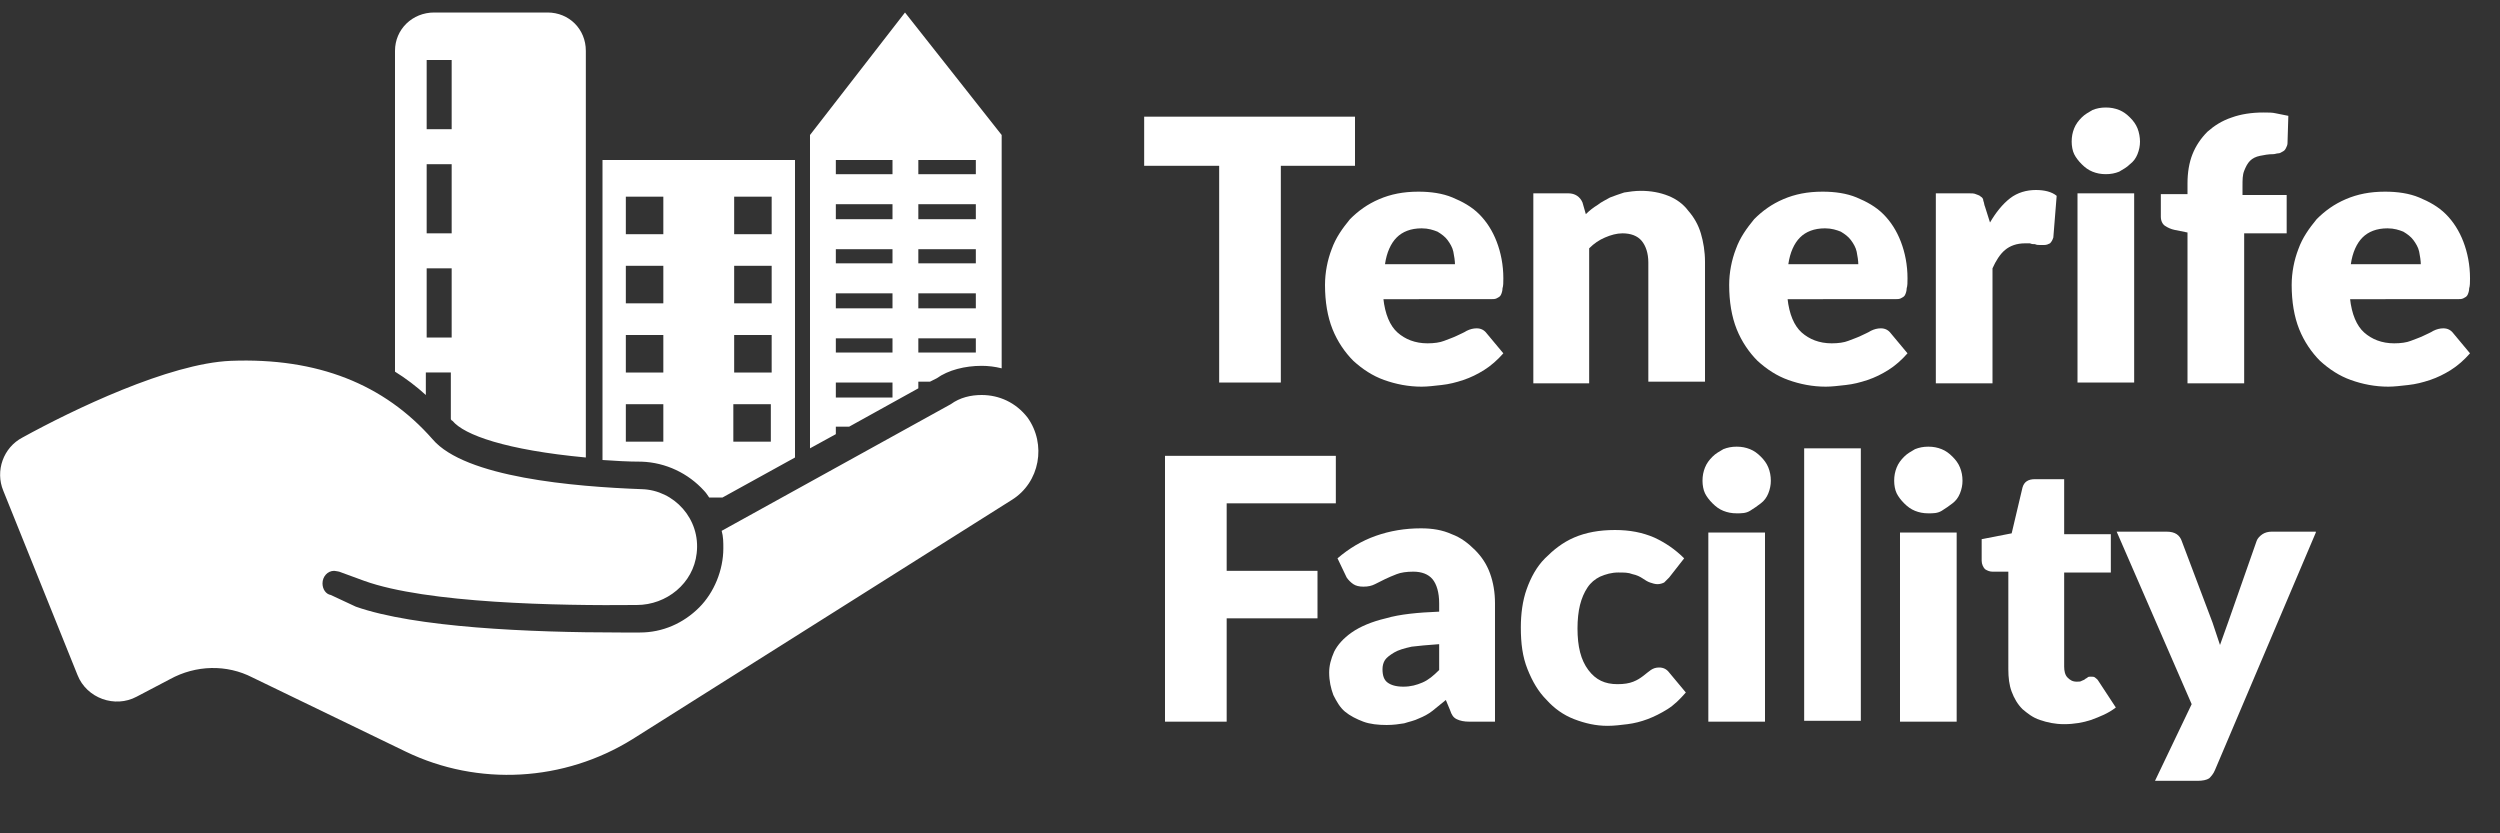
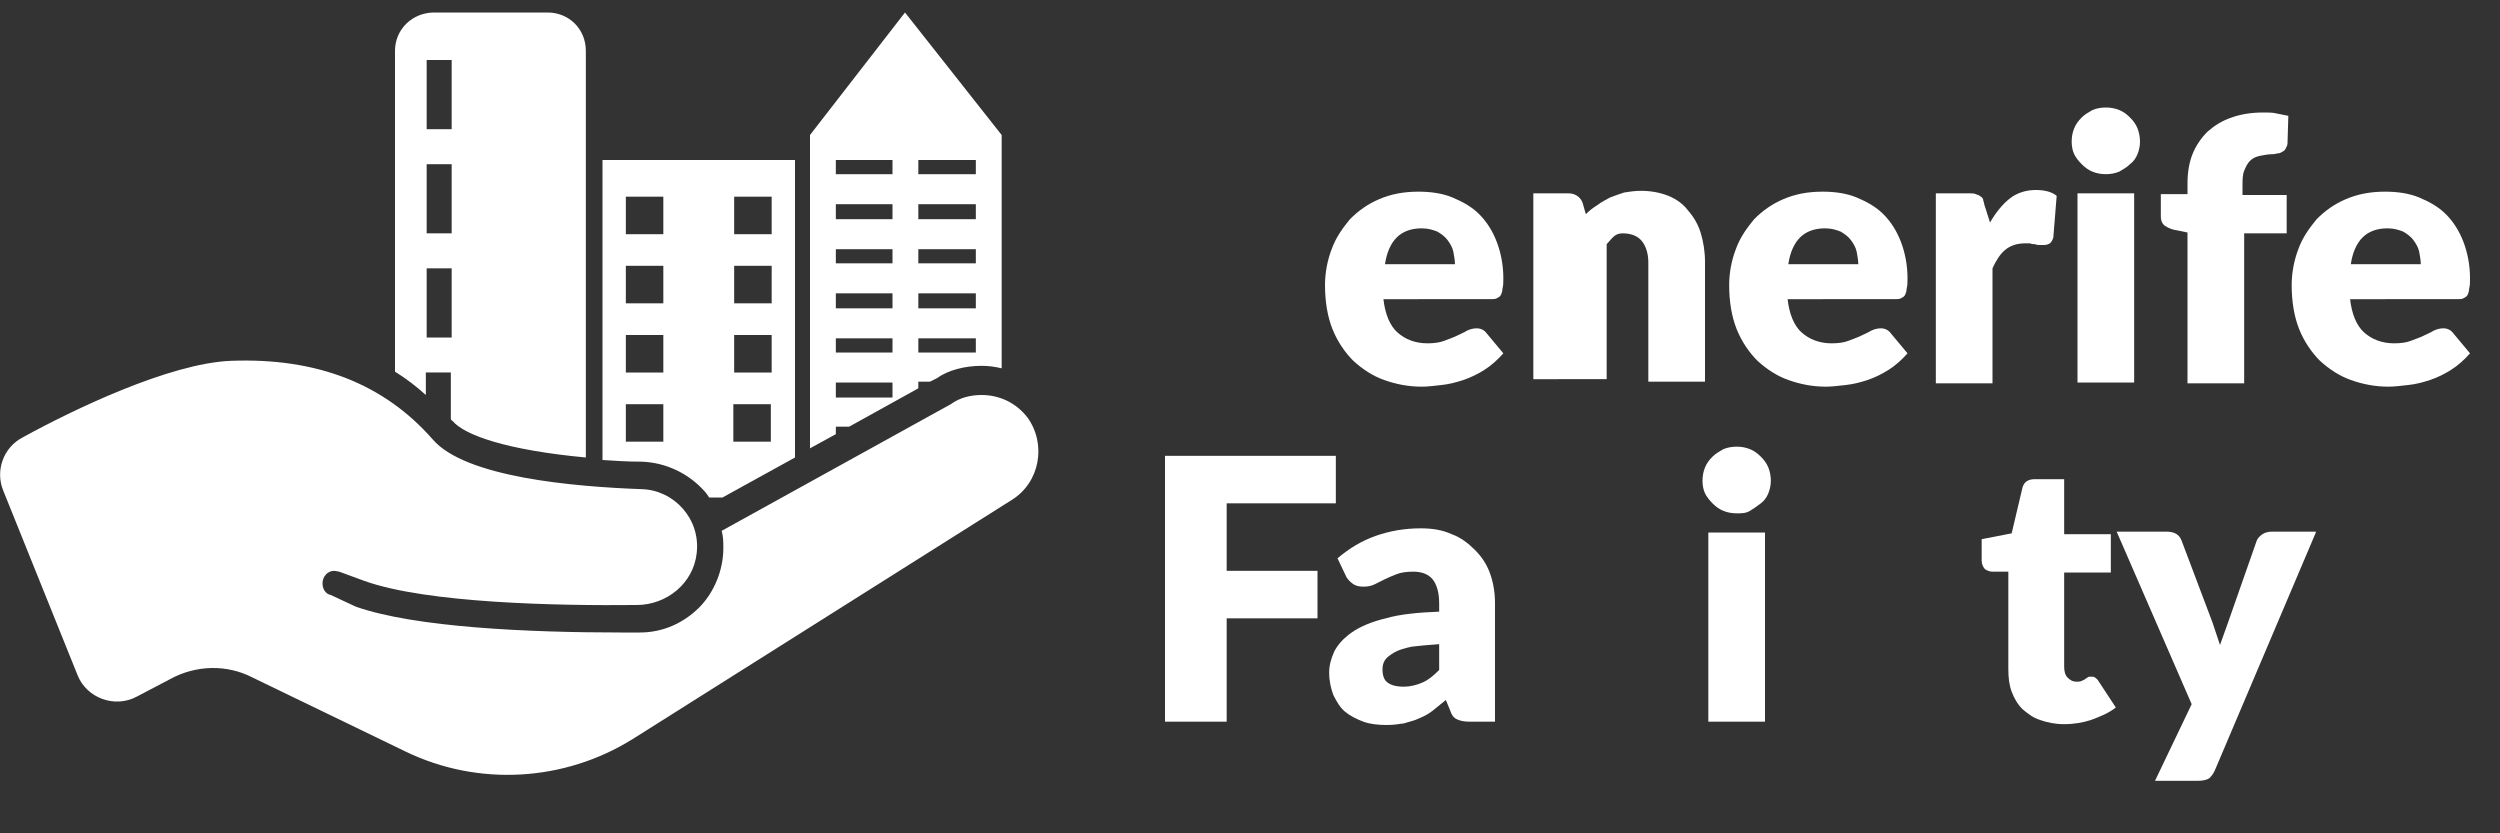
<svg xmlns="http://www.w3.org/2000/svg" id="Vrstva_1" x="0px" y="0px" height="100" width="300" viewBox="0 0 300 100" style="enable-background:new 0 0 300 100;" xml:space="preserve">
  <rect x="0" y="0" width="300" height="100" fill="#333333" stroke="none" />
  <style type="text/css">	.st0{fill:#FFFFFF;}</style>
  <path class="st0" d="M88,48.5h4.5V53H88V48.5z M75.1,48.5h4.5V53h-4.5V48.5z M100.3,45.9h6.8v1.8h-6.8V45.9z M27.7,43.3 c-7.4,0.3-19,5.9-25,9.2c-2.3,1.2-3.3,4-2.3,6.4L9.3,81c1.1,2.8,4.5,4,7.1,2.6l4-2.1c3.1-1.7,6.8-1.8,9.9-0.2l18.4,8.9 c8.7,4.2,19,3.6,27.2-1.5L121.4,60c3.4-2.1,4.2-6.7,1.9-9.9c-1.4-1.8-3.4-2.7-5.5-2.7c-1.3,0-2.6,0.3-3.7,1.1L86.6,63.7 c0.2,0.7,0.2,1.4,0.2,2.1c0,2.6-1.1,5.3-2.9,7.1c-1.9,1.9-4.4,3-7.1,3h-2.3c-11,0-24.7-0.6-31.8-3.1l-3-1.4c-0.6-0.1-1-0.7-1-1.4 c0-0.8,0.6-1.5,1.4-1.5c0.1,0,0.6,0.1,0.6,0.1c1.1,0.4,2.2,0.8,3,1.1c7.5,2.7,23.3,3,32.7,2.9c3.6,0,6.8-2.6,7.2-6.2 c0.5-4.1-2.7-7.6-6.6-7.7c-8.1-0.3-21.2-1.4-25.1-6C46.1,46.1,38.1,42.9,27.7,43.3L27.7,43.3L27.7,43.3z M110.2,40.6h6.9v1.7h-6.9 V40.6z M100.3,40.6h6.8v1.7h-6.8V40.6z M88.1,40.2h4.5v4.5h-4.5V40.2z M75.1,40.2h4.5v4.5h-4.5V40.2z M110.2,35.2h6.9V37h-6.9V35.2z  M100.3,35.2h6.8V37h-6.8V35.2z M51.2,32.2h3v8.3h-3V32.2z M88.1,31.9h4.5v4.5h-4.5V31.9z M75.1,31.9h4.5v4.5h-4.5V31.9z  M110.2,29.9h6.9v1.7h-6.9V29.9z M100.3,29.9h6.8v1.7h-6.8V29.9z M110.2,24.5h6.9v1.8h-6.9V24.5z M100.3,24.5h6.8v1.8h-6.8V24.5z  M88.1,23.6h4.5v4.5h-4.5V23.6z M75.1,23.6h4.5v4.5h-4.5V23.6z M51.2,19.7h3V28h-3V19.7z M110.2,19.2h6.9v1.7h-6.9 C110.2,20.9,110.2,19.2,110.2,19.2z M100.3,19.2h6.8v1.7h-6.8C100.3,20.9,100.3,19.2,100.3,19.2z M72.3,19.2v36 c1.5,0.1,3,0.2,4.7,0.2c2.9,0.1,5.6,1.4,7.5,3.5c0.2,0.2,0.4,0.5,0.6,0.8h1.6l8.7-4.8V19.2L72.3,19.2L72.3,19.2L72.3,19.2z  M51.2,7.2h3v8.3h-3C51.2,15.5,51.2,7.2,51.2,7.2z M108.6,1.5L97.2,16.2v37.6l3.1-1.7v-0.9h1.6l8.3-4.6v-0.8h1.4l0.8-0.4 c1.4-1,3.4-1.5,5.4-1.5c0.8,0,1.6,0.1,2.4,0.3v-28L108.6,1.5C108.6,1.5,108.6,1.5,108.6,1.5z M52.1,1.5c-2.6,0-4.7,2-4.7,4.6v38.5 c1.3,0.8,2.6,1.8,3.7,2.8v-2.7h3v5.6c0,0,0.1,0.2,0.2,0.2c1.4,1.7,6.4,3.5,16,4.4V6.1c0-2.6-2-4.6-4.6-4.6L52.1,1.5L52.1,1.5z" />
  <g>
-     <path class="st0" d="M162.7,19.9h-9v26h-7.4v-26h-9V14h25.3V19.9z" />
    <path class="st0" d="M166,35.8c0.2,1.9,0.8,3.3,1.7,4.1s2.1,1.3,3.6,1.3c0.8,0,1.5-0.1,2-0.3s1.1-0.4,1.5-0.6  c0.4-0.2,0.9-0.4,1.2-0.6c0.4-0.2,0.8-0.3,1.2-0.3c0.5,0,0.9,0.2,1.2,0.6l2,2.4c-0.7,0.8-1.5,1.5-2.3,2c-0.8,0.5-1.6,0.9-2.5,1.2  s-1.7,0.5-2.6,0.6c-0.9,0.1-1.7,0.2-2.4,0.2c-1.6,0-3.1-0.3-4.5-0.8s-2.6-1.3-3.7-2.3c-1-1-1.9-2.3-2.5-3.8  c-0.6-1.5-0.9-3.3-0.9-5.3c0-1.5,0.3-3,0.8-4.3c0.5-1.4,1.3-2.5,2.2-3.6c1-1,2.1-1.8,3.5-2.4s2.9-0.9,4.7-0.9  c1.5,0,2.9,0.2,4.1,0.7s2.3,1.1,3.2,2c0.9,0.9,1.6,2,2.1,3.3c0.5,1.3,0.8,2.8,0.8,4.4c0,0.5,0,0.9-0.1,1.2c0,0.3-0.1,0.6-0.2,0.8  c-0.1,0.2-0.3,0.3-0.5,0.4c-0.2,0.1-0.4,0.1-0.8,0.1H166z M174.6,31.8c0-0.5-0.1-1.1-0.2-1.6c-0.1-0.5-0.4-1-0.7-1.4  c-0.3-0.4-0.7-0.7-1.2-1c-0.5-0.2-1.1-0.4-1.9-0.4c-1.3,0-2.3,0.4-3,1.1s-1.2,1.8-1.4,3.2H174.6z" />
-     <path class="st0" d="M190.3,25.7c0.4-0.4,0.9-0.8,1.4-1.1c0.5-0.4,1-0.6,1.5-0.9c0.5-0.2,1.1-0.4,1.7-0.6c0.6-0.1,1.3-0.2,2-0.2  c1.2,0,2.3,0.2,3.3,0.6c1,0.4,1.8,1,2.4,1.8c0.7,0.8,1.2,1.7,1.5,2.7s0.5,2.2,0.5,3.4v14.4h-6.8V31.5c0-1.1-0.3-2-0.8-2.6  c-0.5-0.6-1.3-0.9-2.3-0.9c-0.7,0-1.4,0.2-2.1,0.5s-1.3,0.7-1.9,1.3v16.2H184V23.2h4.2c0.8,0,1.4,0.4,1.7,1.1L190.3,25.7z" />
+     <path class="st0" d="M190.3,25.7c0.4-0.4,0.9-0.8,1.4-1.1c0.5-0.4,1-0.6,1.5-0.9c0.5-0.2,1.1-0.4,1.7-0.6c0.6-0.1,1.3-0.2,2-0.2  c1.2,0,2.3,0.2,3.3,0.6c1,0.4,1.8,1,2.4,1.8c0.7,0.8,1.2,1.7,1.5,2.7s0.5,2.2,0.5,3.4v14.4h-6.8V31.5c0-1.1-0.3-2-0.8-2.6  c-0.5-0.6-1.3-0.9-2.3-0.9s-1.3,0.7-1.9,1.3v16.2H184V23.2h4.2c0.8,0,1.4,0.4,1.7,1.1L190.3,25.7z" />
    <path class="st0" d="M214.5,35.8c0.2,1.9,0.8,3.3,1.7,4.1s2.1,1.3,3.6,1.3c0.8,0,1.5-0.1,2-0.3s1.1-0.4,1.5-0.6  c0.4-0.2,0.9-0.4,1.2-0.6c0.4-0.2,0.8-0.3,1.2-0.3c0.5,0,0.9,0.2,1.2,0.6l2,2.4c-0.7,0.8-1.5,1.5-2.3,2c-0.8,0.5-1.6,0.9-2.5,1.2  s-1.7,0.5-2.6,0.6c-0.9,0.1-1.7,0.2-2.4,0.2c-1.6,0-3.1-0.3-4.5-0.8s-2.6-1.3-3.7-2.3c-1-1-1.9-2.3-2.5-3.8  c-0.6-1.5-0.9-3.3-0.9-5.3c0-1.5,0.3-3,0.8-4.3c0.5-1.4,1.3-2.5,2.2-3.6c1-1,2.1-1.8,3.5-2.4s2.9-0.9,4.7-0.9  c1.5,0,2.9,0.2,4.1,0.7s2.3,1.1,3.2,2c0.9,0.9,1.6,2,2.1,3.3c0.5,1.3,0.8,2.8,0.8,4.4c0,0.5,0,0.9-0.1,1.2c0,0.3-0.1,0.6-0.2,0.8  c-0.1,0.2-0.3,0.3-0.5,0.4c-0.2,0.1-0.4,0.1-0.8,0.1H214.5z M223,31.8c0-0.5-0.1-1.1-0.2-1.6c-0.1-0.5-0.4-1-0.7-1.4  c-0.3-0.4-0.7-0.7-1.2-1c-0.5-0.2-1.1-0.4-1.9-0.4c-1.3,0-2.3,0.4-3,1.1s-1.2,1.8-1.4,3.2H223z" />
    <path class="st0" d="M238.8,26.7c0.7-1.2,1.5-2.2,2.4-2.9c0.9-0.7,2-1,3.1-1c1,0,1.9,0.2,2.5,0.7l-0.4,5c-0.1,0.3-0.2,0.5-0.4,0.7  c-0.2,0.1-0.4,0.2-0.7,0.2c-0.1,0-0.3,0-0.5,0c-0.2,0-0.4,0-0.6-0.1c-0.2,0-0.4,0-0.6-0.1c-0.2,0-0.4,0-0.6,0c-1,0-1.8,0.3-2.4,0.8  c-0.6,0.5-1.1,1.3-1.5,2.2v13.8h-6.8V23.2h4c0.3,0,0.6,0,0.8,0.1c0.2,0.1,0.4,0.1,0.6,0.3c0.2,0.1,0.3,0.3,0.3,0.5  c0.1,0.2,0.1,0.5,0.2,0.7L238.8,26.7z" />
    <path class="st0" d="M256.8,17c0,0.5-0.1,1-0.3,1.5s-0.5,0.9-0.9,1.2c-0.4,0.4-0.8,0.6-1.3,0.9c-0.5,0.2-1,0.3-1.6,0.3  c-0.6,0-1.1-0.1-1.6-0.3c-0.5-0.2-0.9-0.5-1.3-0.9c-0.4-0.4-0.7-0.8-0.9-1.2s-0.3-1-0.3-1.5c0-0.6,0.1-1.1,0.3-1.6  c0.2-0.5,0.5-0.9,0.9-1.3c0.4-0.4,0.8-0.6,1.3-0.9c0.5-0.2,1-0.3,1.6-0.3c0.6,0,1.1,0.1,1.6,0.3s0.9,0.5,1.3,0.9s0.7,0.8,0.9,1.3  C256.7,15.9,256.8,16.5,256.8,17z M256.1,23.2v22.7h-6.8V23.2H256.1z" />
    <path class="st0" d="M262.5,45.9v-18l-1.5-0.3c-0.5-0.1-0.9-0.3-1.2-0.5c-0.3-0.2-0.5-0.6-0.5-1.1v-2.7h3.2V22  c0-1.3,0.2-2.5,0.6-3.5s1-1.9,1.8-2.7c0.8-0.7,1.7-1.3,2.9-1.7c1.1-0.4,2.4-0.6,3.8-0.6c0.6,0,1.1,0,1.5,0.1c0.5,0.1,1,0.2,1.5,0.3  l-0.1,3.3c0,0.2-0.1,0.4-0.2,0.6s-0.2,0.3-0.4,0.4c-0.2,0.1-0.3,0.2-0.5,0.2c-0.2,0-0.4,0.1-0.6,0.1c-0.6,0-1.1,0.1-1.6,0.2  c-0.5,0.1-0.9,0.3-1.2,0.6s-0.5,0.7-0.7,1.2c-0.2,0.5-0.2,1.1-0.2,1.8v1.1h5.3v4.6h-5.1v18H262.5z" />
    <path class="st0" d="M282,35.8c0.2,1.9,0.8,3.3,1.7,4.1s2.1,1.3,3.6,1.3c0.8,0,1.5-0.1,2-0.3s1.1-0.4,1.5-0.6  c0.4-0.2,0.9-0.4,1.2-0.6c0.4-0.2,0.8-0.3,1.2-0.3c0.5,0,0.9,0.2,1.2,0.6l2,2.4c-0.7,0.8-1.5,1.5-2.3,2c-0.8,0.5-1.6,0.9-2.5,1.2  s-1.7,0.5-2.6,0.6c-0.9,0.1-1.7,0.2-2.4,0.2c-1.6,0-3.1-0.3-4.5-0.8s-2.6-1.3-3.7-2.3c-1-1-1.9-2.3-2.5-3.8  c-0.6-1.5-0.9-3.3-0.9-5.3c0-1.5,0.3-3,0.8-4.3c0.5-1.4,1.3-2.5,2.2-3.6c1-1,2.1-1.8,3.5-2.4s2.9-0.9,4.7-0.9  c1.5,0,2.9,0.2,4.1,0.7s2.3,1.1,3.2,2c0.9,0.9,1.6,2,2.1,3.3c0.5,1.3,0.8,2.8,0.8,4.4c0,0.5,0,0.9-0.1,1.2c0,0.3-0.1,0.6-0.2,0.8  c-0.1,0.2-0.3,0.3-0.5,0.4c-0.2,0.1-0.4,0.1-0.8,0.1H282z M290.5,31.8c0-0.5-0.1-1.1-0.2-1.6c-0.1-0.5-0.4-1-0.7-1.4  c-0.3-0.4-0.7-0.7-1.2-1c-0.5-0.2-1.1-0.4-1.9-0.4c-1.3,0-2.3,0.4-3,1.1s-1.2,1.8-1.4,3.2H290.5z" />
    <path class="st0" d="M147.2,60.4v8.1h10.9v5.7h-10.9v12.4h-7.4V54.7h20.5v5.7H147.2z" />
    <path class="st0" d="M160.5,67c1.4-1.2,2.9-2.1,4.6-2.7c1.7-0.6,3.5-0.9,5.4-0.9c1.4,0,2.6,0.2,3.7,0.7c1.1,0.4,2,1.1,2.8,1.9  c0.8,0.8,1.4,1.7,1.8,2.8s0.6,2.3,0.6,3.6v14.2h-3.1c-0.6,0-1.1-0.1-1.5-0.3s-0.6-0.5-0.8-1.1l-0.5-1.2c-0.6,0.5-1.1,0.9-1.6,1.3  c-0.5,0.4-1.1,0.7-1.6,0.9c-0.6,0.3-1.2,0.4-1.8,0.6c-0.6,0.1-1.3,0.2-2.1,0.2c-1,0-2-0.1-2.8-0.4c-0.8-0.3-1.6-0.7-2.2-1.2  c-0.6-0.5-1-1.2-1.4-2c-0.3-0.8-0.5-1.7-0.5-2.7c0-0.8,0.2-1.6,0.6-2.5c0.4-0.8,1.1-1.6,2.1-2.3c1-0.7,2.4-1.3,4.1-1.7  c1.7-0.5,3.9-0.7,6.4-0.8v-1c0-1.3-0.3-2.3-0.8-2.9c-0.5-0.6-1.3-0.9-2.3-0.9c-0.8,0-1.5,0.1-2,0.3s-1,0.4-1.4,0.6  c-0.4,0.2-0.8,0.4-1.2,0.6c-0.4,0.2-0.8,0.3-1.4,0.3c-0.5,0-0.9-0.1-1.2-0.3c-0.3-0.2-0.6-0.5-0.8-0.8L160.5,67z M172.7,77.3  c-1.4,0.1-2.5,0.2-3.3,0.3c-0.9,0.2-1.6,0.4-2.1,0.7c-0.5,0.3-0.9,0.6-1.1,0.9c-0.2,0.3-0.3,0.7-0.3,1.1c0,0.8,0.2,1.3,0.6,1.6  s1,0.5,1.9,0.5c0.9,0,1.6-0.2,2.3-0.5c0.7-0.3,1.3-0.8,2-1.5V77.3z" />
-     <path class="st0" d="M200.3,69.3c-0.2,0.2-0.4,0.4-0.6,0.6c-0.2,0.1-0.5,0.2-0.8,0.2c-0.3,0-0.6-0.1-0.9-0.2s-0.6-0.3-0.9-0.5  c-0.3-0.2-0.7-0.4-1.2-0.5c-0.5-0.2-1-0.2-1.7-0.2c-0.8,0-1.5,0.2-2.2,0.5c-0.6,0.3-1.1,0.7-1.5,1.3s-0.7,1.3-0.9,2.1  s-0.3,1.8-0.3,2.8c0,2.2,0.4,3.8,1.3,5s2,1.7,3.5,1.7c0.8,0,1.4-0.1,1.9-0.3c0.5-0.2,0.8-0.4,1.2-0.7s0.6-0.5,0.9-0.7  s0.6-0.3,1-0.3c0.5,0,0.9,0.2,1.2,0.6l2,2.4c-0.7,0.8-1.4,1.5-2.2,2s-1.6,0.9-2.4,1.2c-0.8,0.3-1.6,0.5-2.4,0.6  c-0.8,0.1-1.6,0.2-2.4,0.2c-1.4,0-2.7-0.3-4-0.8c-1.3-0.5-2.4-1.3-3.3-2.3c-1-1-1.7-2.2-2.3-3.7c-0.6-1.5-0.8-3.1-0.8-5  c0-1.6,0.2-3.2,0.7-4.6s1.2-2.7,2.2-3.7c1-1,2.1-1.9,3.5-2.5c1.4-0.6,3-0.9,4.9-0.9c1.8,0,3.3,0.3,4.7,0.9c1.3,0.6,2.5,1.4,3.6,2.5  L200.3,69.3z" />
    <path class="st0" d="M212.5,57.7c0,0.5-0.1,1-0.3,1.5s-0.5,0.9-0.9,1.2s-0.8,0.6-1.3,0.9s-1,0.3-1.6,0.3c-0.6,0-1.1-0.1-1.6-0.3  c-0.5-0.2-0.9-0.5-1.3-0.9c-0.4-0.4-0.7-0.8-0.9-1.2s-0.3-1-0.3-1.5c0-0.6,0.1-1.1,0.3-1.6c0.2-0.5,0.5-0.9,0.9-1.3  c0.4-0.4,0.8-0.6,1.3-0.9c0.5-0.2,1-0.3,1.6-0.3c0.6,0,1.1,0.1,1.6,0.3c0.5,0.2,0.9,0.5,1.3,0.9c0.4,0.4,0.7,0.8,0.9,1.3  C212.4,56.6,212.5,57.1,212.5,57.7z M211.8,63.9v22.7H205V63.9H211.8z" />
-     <path class="st0" d="M223.3,53.8v32.7h-6.8V53.8H223.3z" />
-     <path class="st0" d="M235.5,57.7c0,0.5-0.1,1-0.3,1.5s-0.5,0.9-0.9,1.2s-0.8,0.6-1.3,0.9s-1,0.3-1.6,0.3c-0.6,0-1.1-0.1-1.6-0.3  c-0.5-0.2-0.9-0.5-1.3-0.9c-0.4-0.4-0.7-0.8-0.9-1.2s-0.3-1-0.3-1.5c0-0.6,0.1-1.1,0.3-1.6c0.2-0.5,0.5-0.9,0.9-1.3  c0.4-0.4,0.8-0.6,1.3-0.9c0.5-0.2,1-0.3,1.6-0.3c0.6,0,1.1,0.1,1.6,0.3c0.5,0.2,0.9,0.5,1.3,0.9c0.4,0.4,0.7,0.8,0.9,1.3  C235.4,56.6,235.5,57.1,235.5,57.7z M234.8,63.9v22.7h-6.8V63.9H234.8z" />
    <path class="st0" d="M247.7,86.9c-1.1,0-2-0.2-2.9-0.5s-1.5-0.8-2.1-1.3c-0.6-0.6-1-1.3-1.3-2.1c-0.3-0.8-0.4-1.7-0.4-2.7V68.6  h-1.9c-0.3,0-0.6-0.1-0.9-0.3c-0.2-0.2-0.4-0.6-0.4-1v-2.6l3.6-0.7l1.3-5.5c0.2-0.7,0.7-1,1.5-1h3.5v6.6h5.6v4.6h-5.6v11.3  c0,0.5,0.1,1,0.4,1.3c0.3,0.3,0.6,0.5,1.1,0.5c0.2,0,0.5,0,0.6-0.1c0.2-0.1,0.3-0.1,0.4-0.2s0.2-0.1,0.3-0.2s0.2-0.1,0.4-0.1  c0.2,0,0.4,0,0.5,0.1c0.1,0.1,0.3,0.2,0.4,0.4l2.1,3.2c-0.9,0.7-1.9,1.1-3,1.5C250,86.7,248.9,86.9,247.7,86.9z" />
    <path class="st0" d="M277.9,63.9l-12.1,28.5c-0.2,0.5-0.5,0.8-0.7,1c-0.3,0.2-0.8,0.3-1.4,0.3h-5.1l4.4-9.2l-9-20.7h6  c0.5,0,0.9,0.1,1.2,0.3c0.3,0.2,0.5,0.5,0.6,0.8l3.7,9.8c0.3,0.9,0.6,1.8,0.9,2.7c0.2-0.5,0.3-0.9,0.5-1.4c0.2-0.5,0.3-0.9,0.5-1.4  l3.4-9.7c0.1-0.3,0.4-0.6,0.7-0.8c0.3-0.2,0.7-0.3,1.1-0.3H277.9z" />
  </g>
</svg>